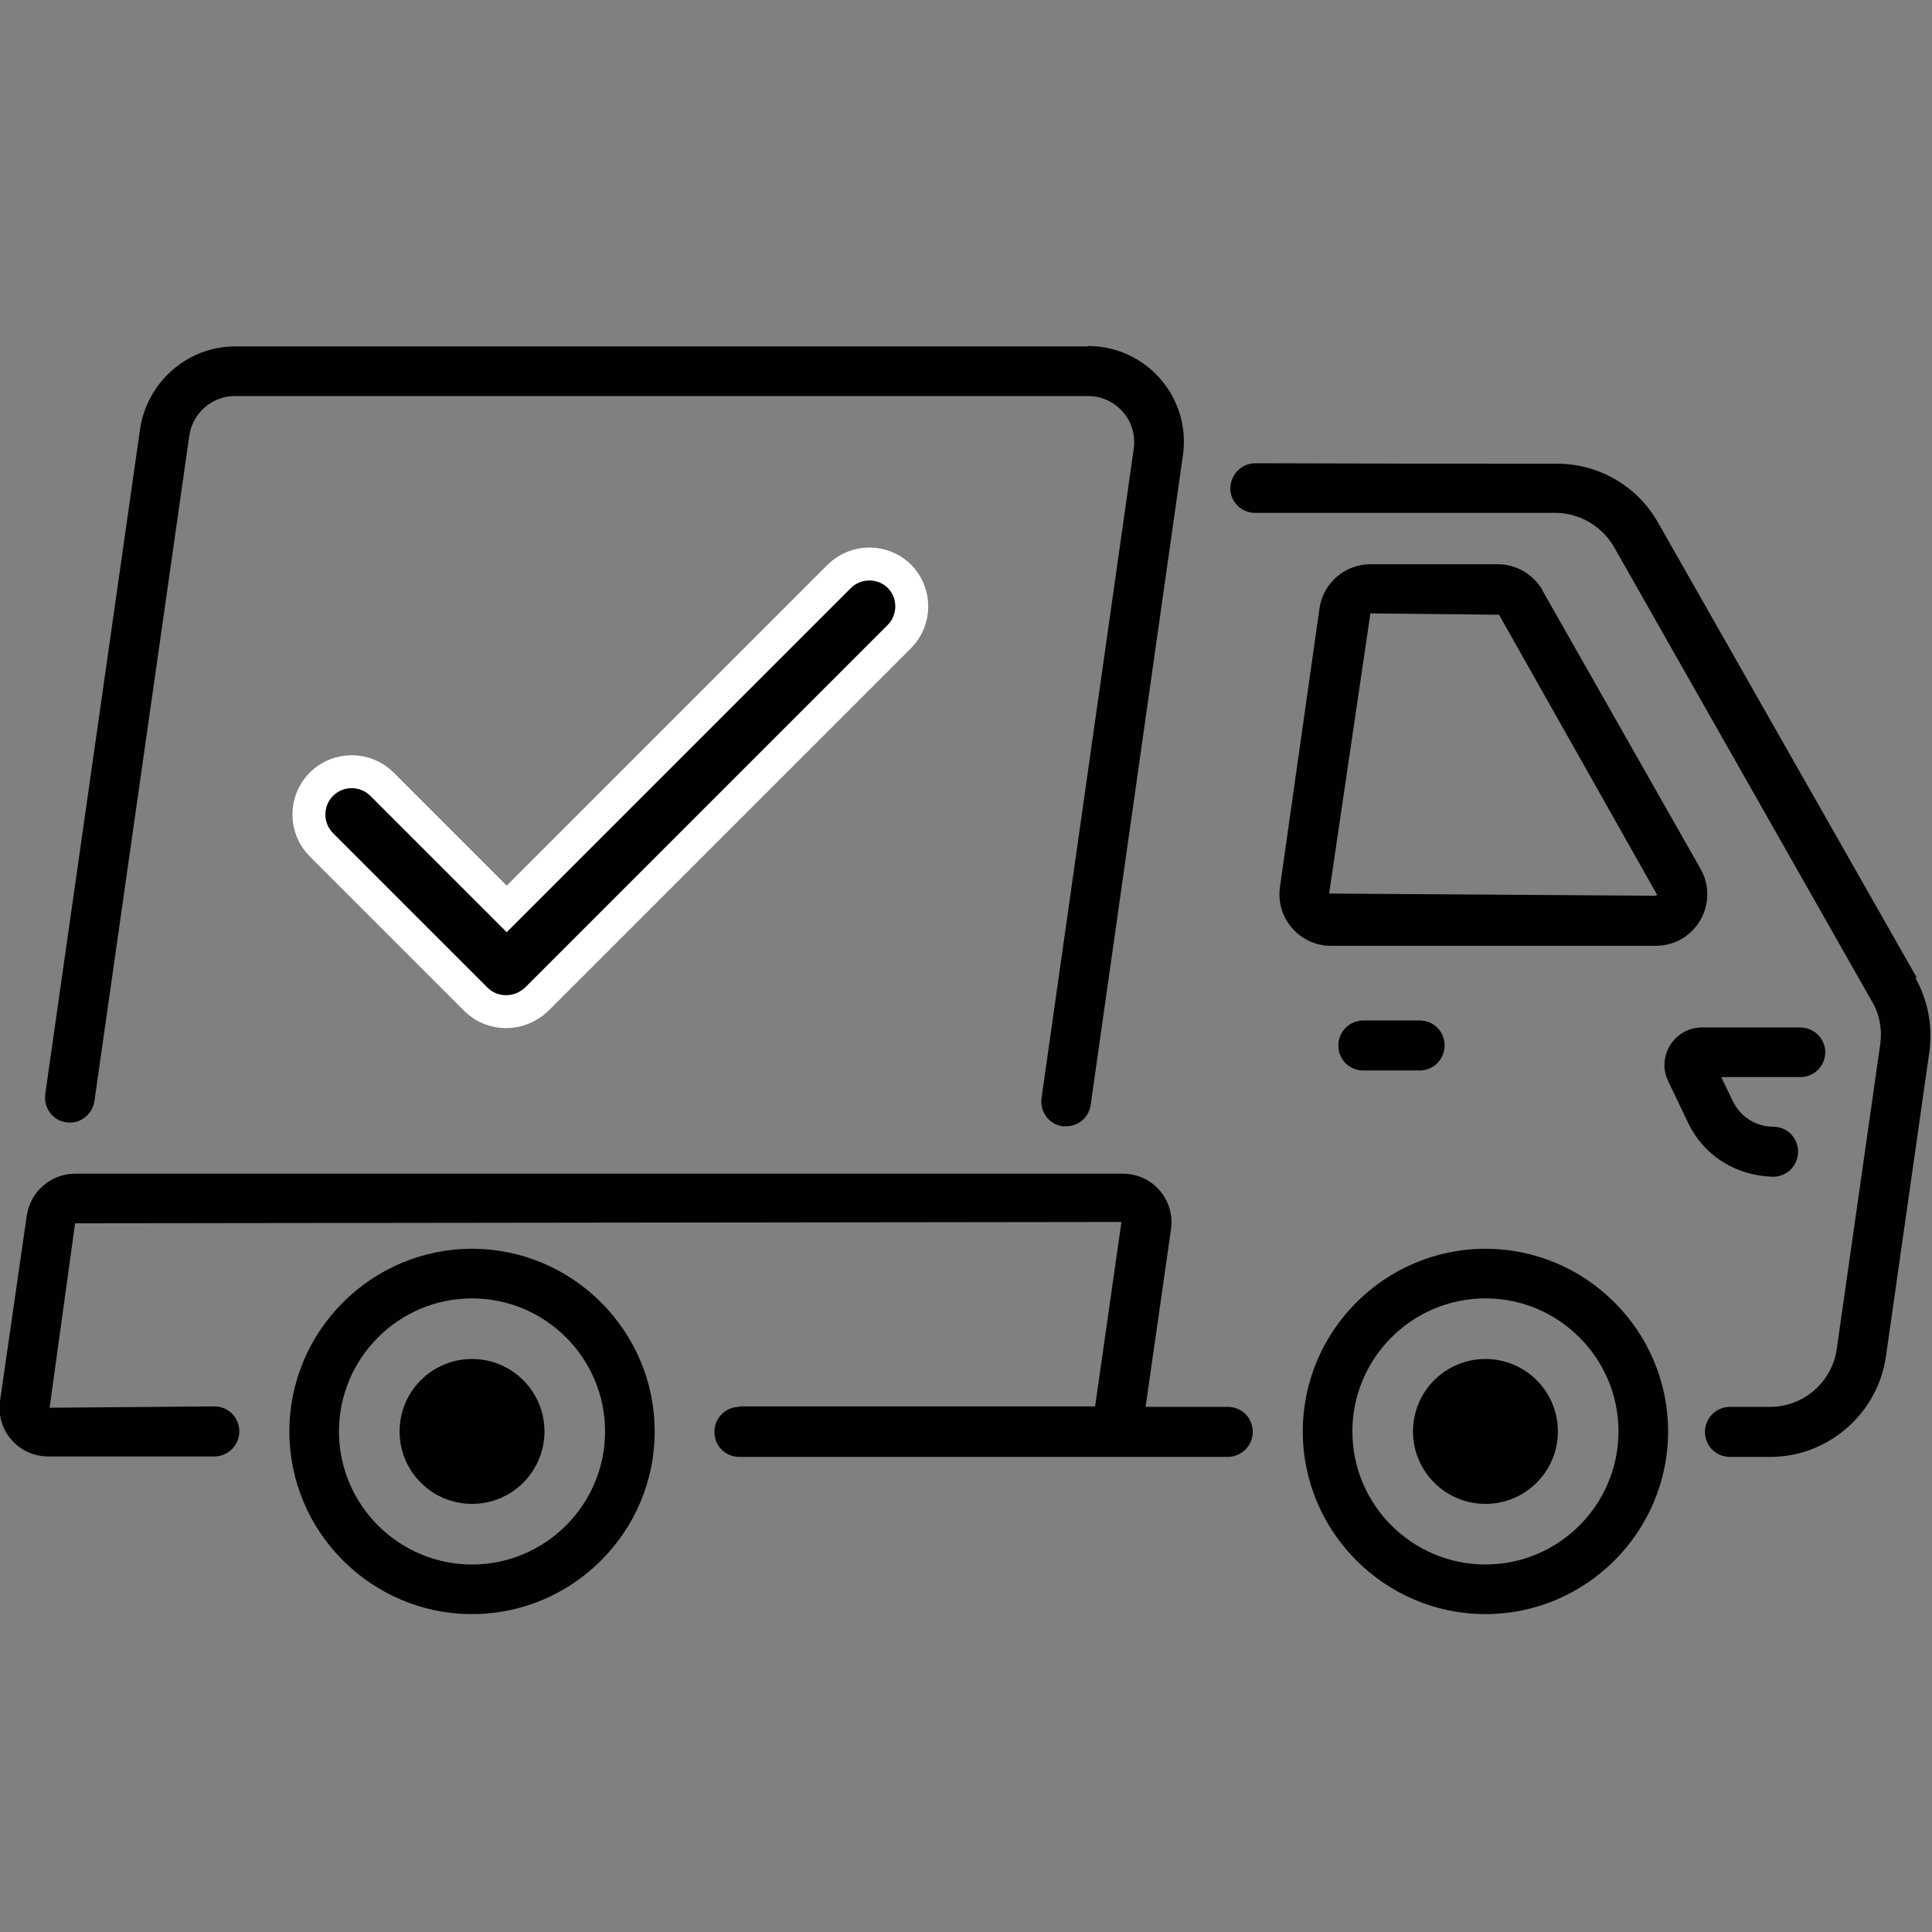
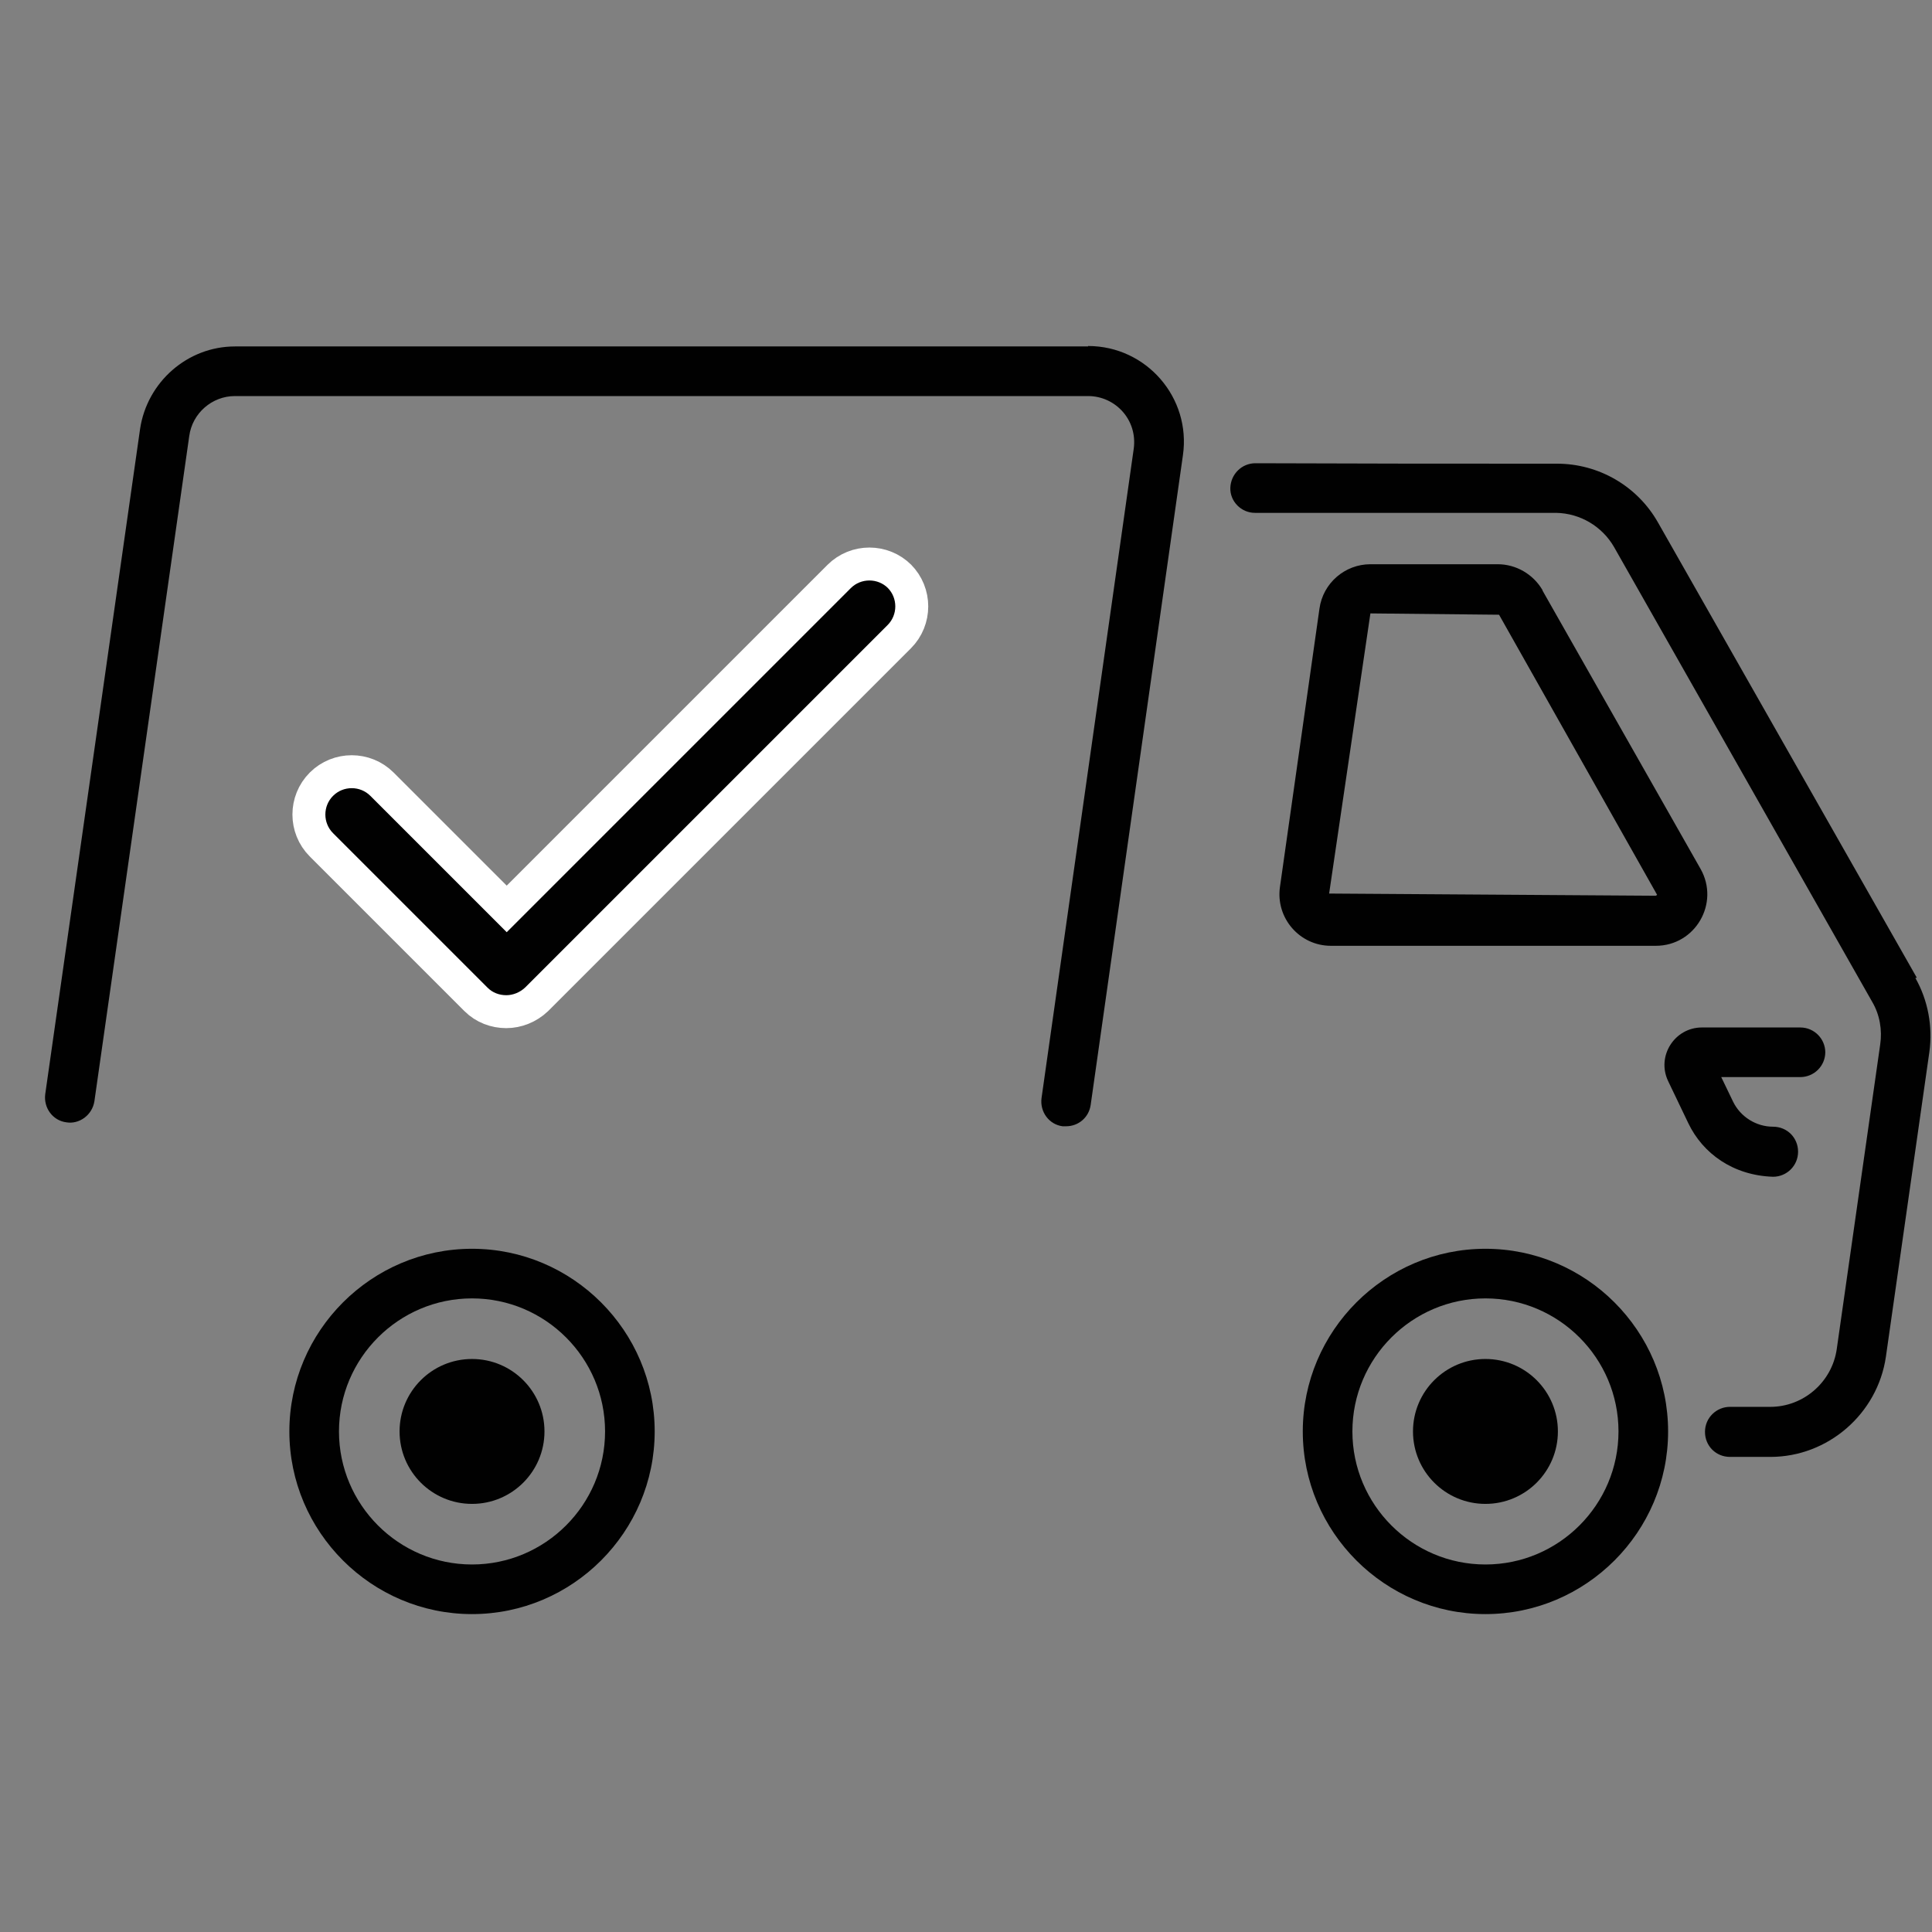
<svg xmlns="http://www.w3.org/2000/svg" id="versandkostenfrei" version="1.1" viewBox="0 0 44 44">
  <rect x="0" y="0" width="44" height="44" fill="#808080" stroke="none" />
  <defs>
    <style>
      .st0, .st1 {
        fill: #010101;
      }

      .st1 {
        stroke: #fff;
        stroke-miterlimit: 10;
        stroke-width: .75px;
      }
    </style>
  </defs>
  <g id="Moving_Truck">
    <path class="st0" d="M6.59,32.6c0,2.29,1.87,4.16,4.16,4.16s4.16-1.87,4.16-4.16-1.87-4.16-4.16-4.16-4.16,1.87-4.16,4.16ZM13.78,32.6c0,1.67-1.36,3.03-3.03,3.03s-3.03-1.36-3.03-3.03,1.36-3.03,3.03-3.03,3.03,1.36,3.03,3.03Z" />
    <circle class="st0" cx="10.75" cy="32.6" r="1.65" />
    <path class="st0" d="M41.57,23.97c0-.31-.25-.57-.57-.57h-2.24c-.62,0-1.04.65-.77,1.22l.46.96c.33.69,1.02,1.19,1.93,1.22.31,0,.57-.25.57-.57s-.25-.57-.57-.57c-.38,0-.74-.22-.91-.57l-.27-.56h1.8c.31,0,.57-.25.57-.57h0Z" />
-     <path class="st0" d="M32.33,24.38c.31,0,.57-.25.57-.57s-.25-.57-.57-.57h-1.28c-.31,0-.57.25-.57.57s.25.57.57.57h1.28Z" />
-     <path class="st0" d="M16.84,32.04c-.31,0-.57.25-.57.57s.25.57.57.57h11.12c.31,0,.57-.25.57-.57s-.25-.57-.57-.57h-1.87l.58-4.05c.09-.67-.42-1.26-1.1-1.26H1.71c-.55,0-1.02.41-1.1.95L0,31.91c-.09.67.42,1.26,1.1,1.26h3.78c.31,0,.57-.25.57-.57s-.25-.57-.57-.57l-3.75.03.58-4.2,23.83-.03-.6,4.2h-8.11Z" />
    <path class="st0" d="M33.83,36.76c2.29,0,4.16-1.87,4.16-4.16s-1.87-4.16-4.16-4.16-4.16,1.87-4.16,4.16,1.87,4.16,4.16,4.16ZM33.83,29.57c1.67,0,3.03,1.36,3.03,3.03s-1.36,3.03-3.03,3.03-3.03-1.36-3.03-3.03,1.36-3.03,3.03-3.03Z" />
    <circle class="st0" cx="33.83" cy="32.6" r="1.65" />
    <path class="st0" d="M24.78,7.89H5.35c-1.08,0-2,.81-2.16,1.88l-2.16,15.15c-.04.31.17.6.48.64.29.05.59-.16.64-.48l2.16-15.15c.07-.52.52-.91,1.04-.91h19.43c.62,0,1.13.54,1.04,1.2l-2.1,14.79c-.04.31.17.6.48.64h.08c.28,0,.52-.2.56-.49l2.1-14.79c.19-1.31-.83-2.49-2.16-2.49h0Z" />
    <path class="st0" d="M43.65,22.26l-5.89-10.36c-.47-.83-1.35-1.34-2.3-1.34-4.13,0-2.76,0-6.87-.01-.31,0-.56.25-.57.56s.25.57.56.57h6.86c.55.01,1.05.31,1.32.78l5.88,10.36c.17.29.23.64.18.97l-.99,6.94c-.11.75-.76,1.31-1.51,1.31h-.92c-.31,0-.57.25-.57.57s.25.57.57.57h.92c1.31,0,2.44-.98,2.63-2.28l.99-6.94c.08-.58-.03-1.18-.32-1.69h.03Z" />
    <path class="st0" d="M35.13,13.44c-.21-.36-.6-.59-1.02-.59h-2.9c-.58,0-1.08.43-1.16,1.01l-.9,6.34c-.1.71.45,1.34,1.16,1.34h7.4c.9,0,1.46-.97,1.02-1.75l-3.6-6.34h0ZM37.71,20.4l-7.44-.05.94-6.38,2.93.03,3.6,6.38s-.03.02-.03.02Z" />
  </g>
  <path class="st1" d="M20.49,13.13c-.38-.38-1-.38-1.38,0l-7.57,7.57-2.84-2.84c-.38-.38-1-.38-1.38,0-.38.38-.38,1,0,1.38l3.52,3.52c.19.19.44.28.69.28s.5-.1.69-.28l8.26-8.26c.38-.38.38-1,0-1.38Z" />
</svg>